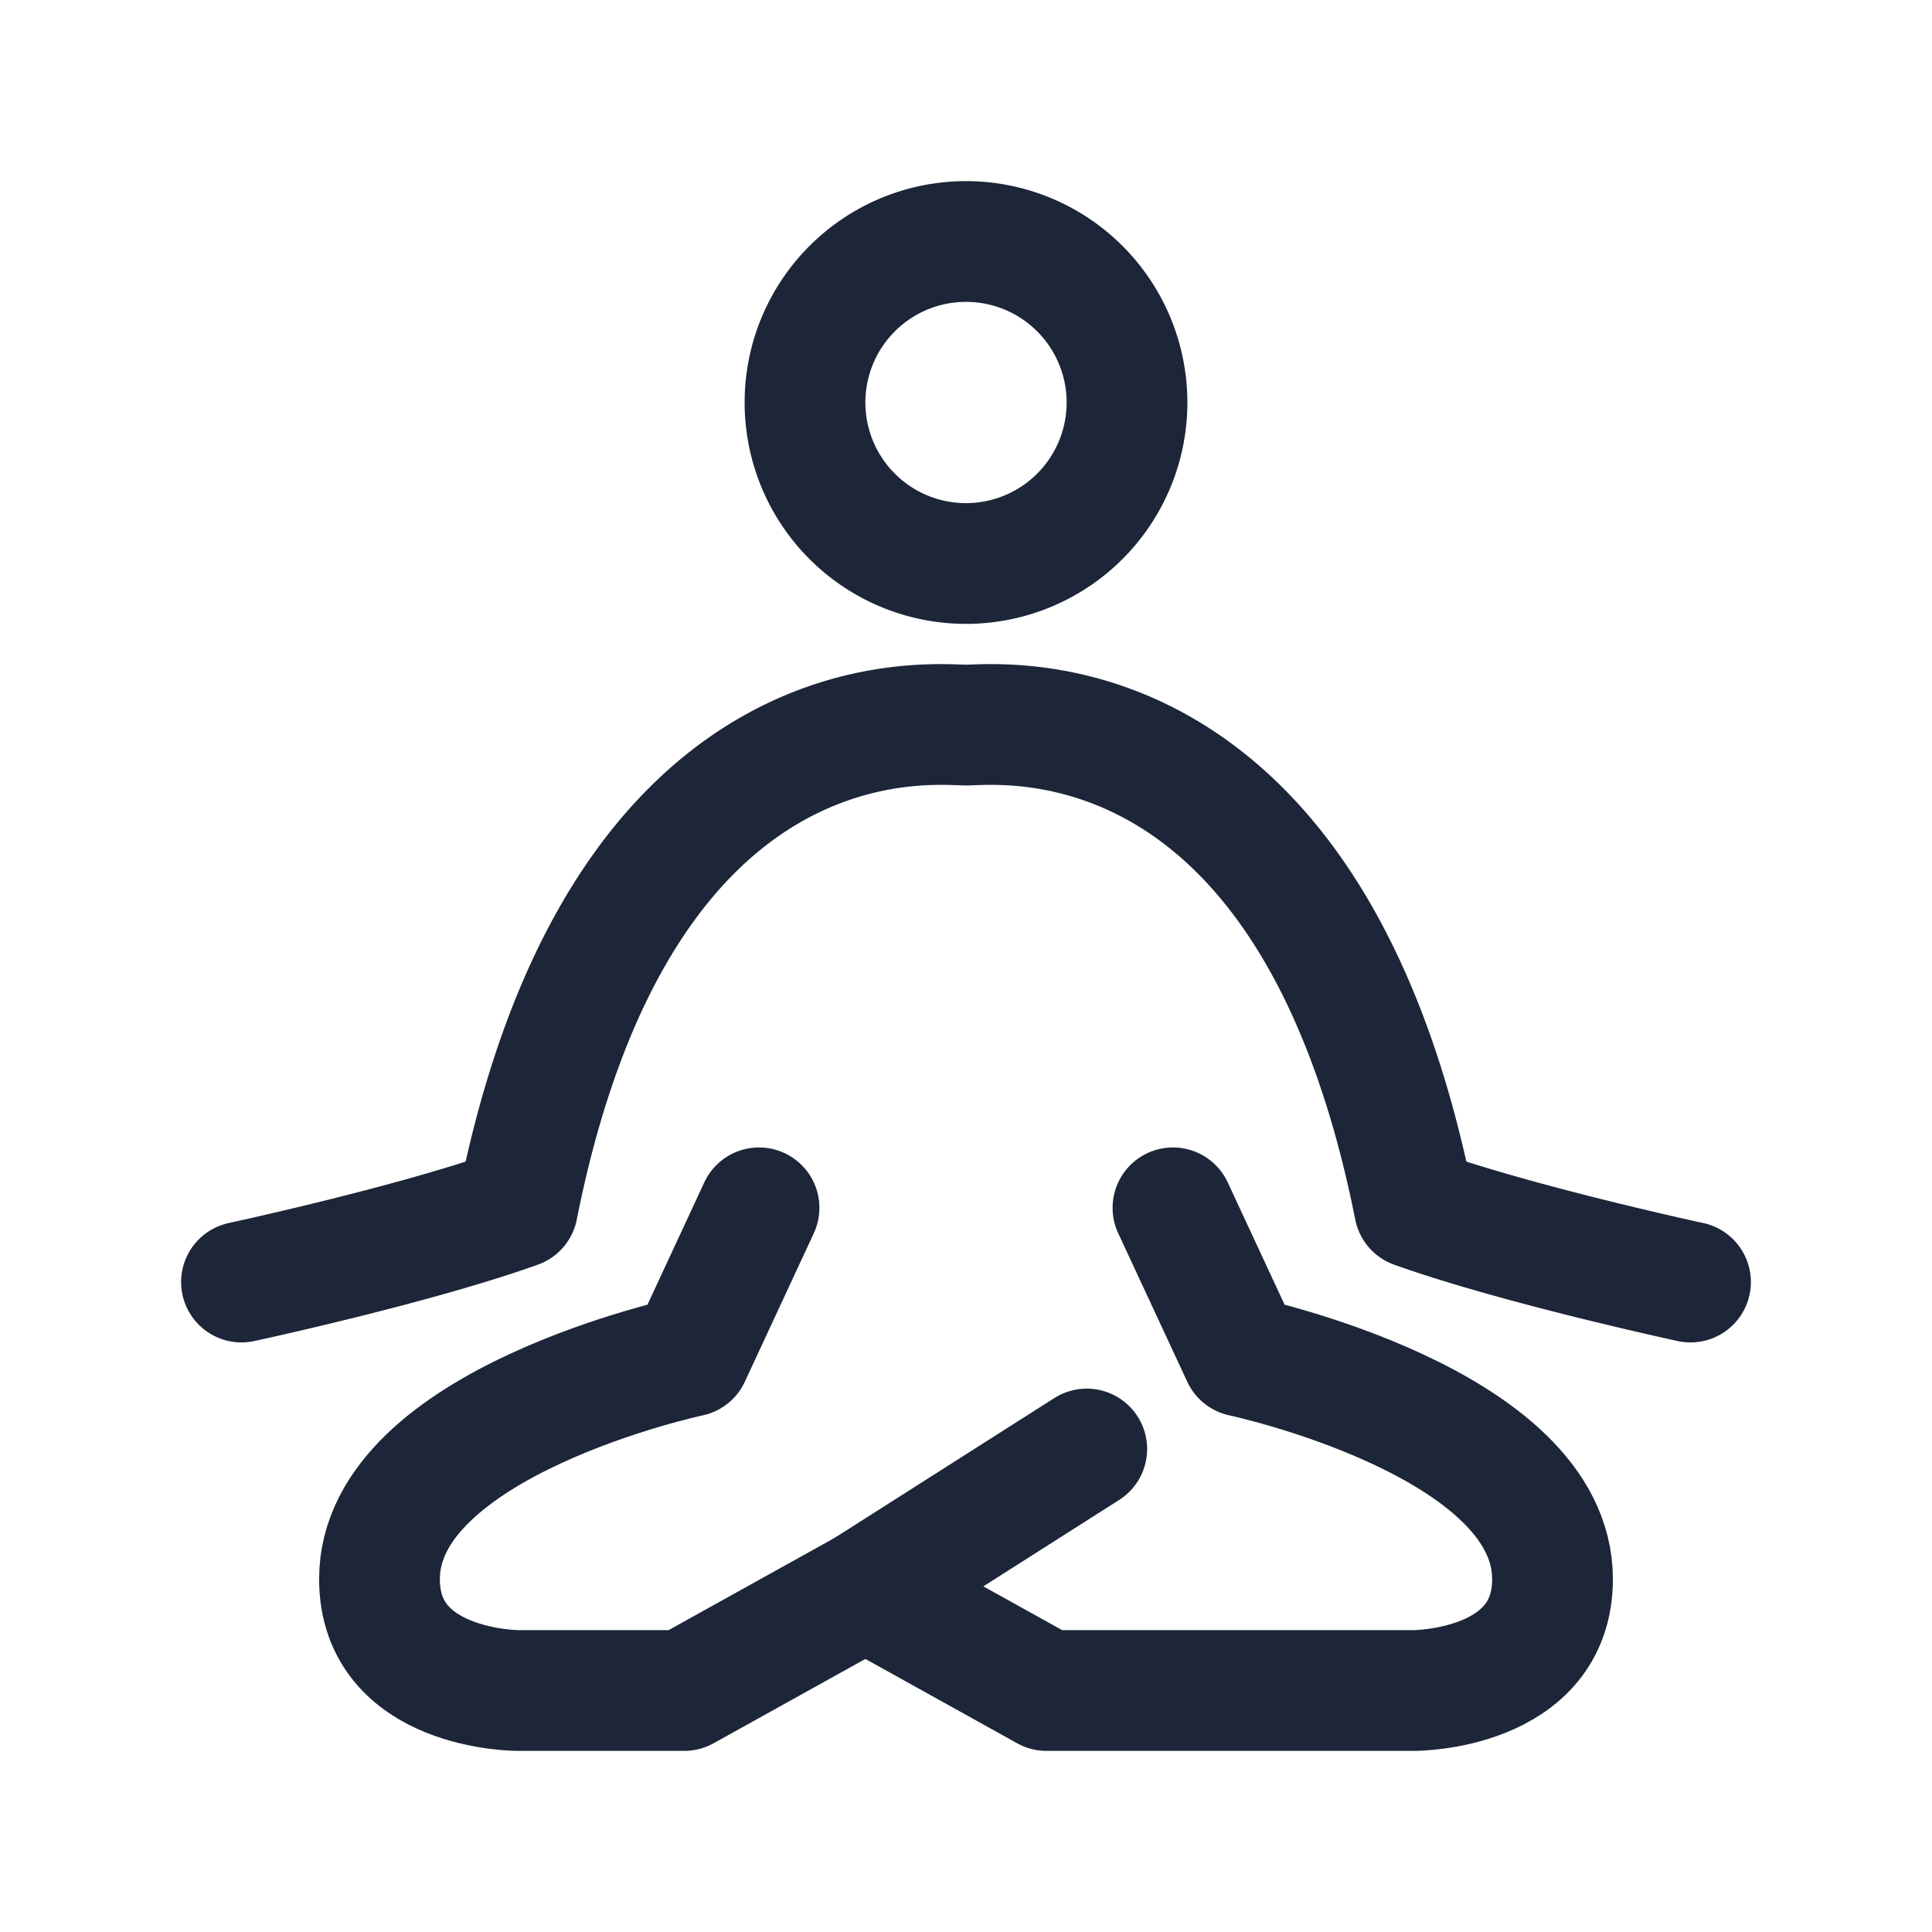
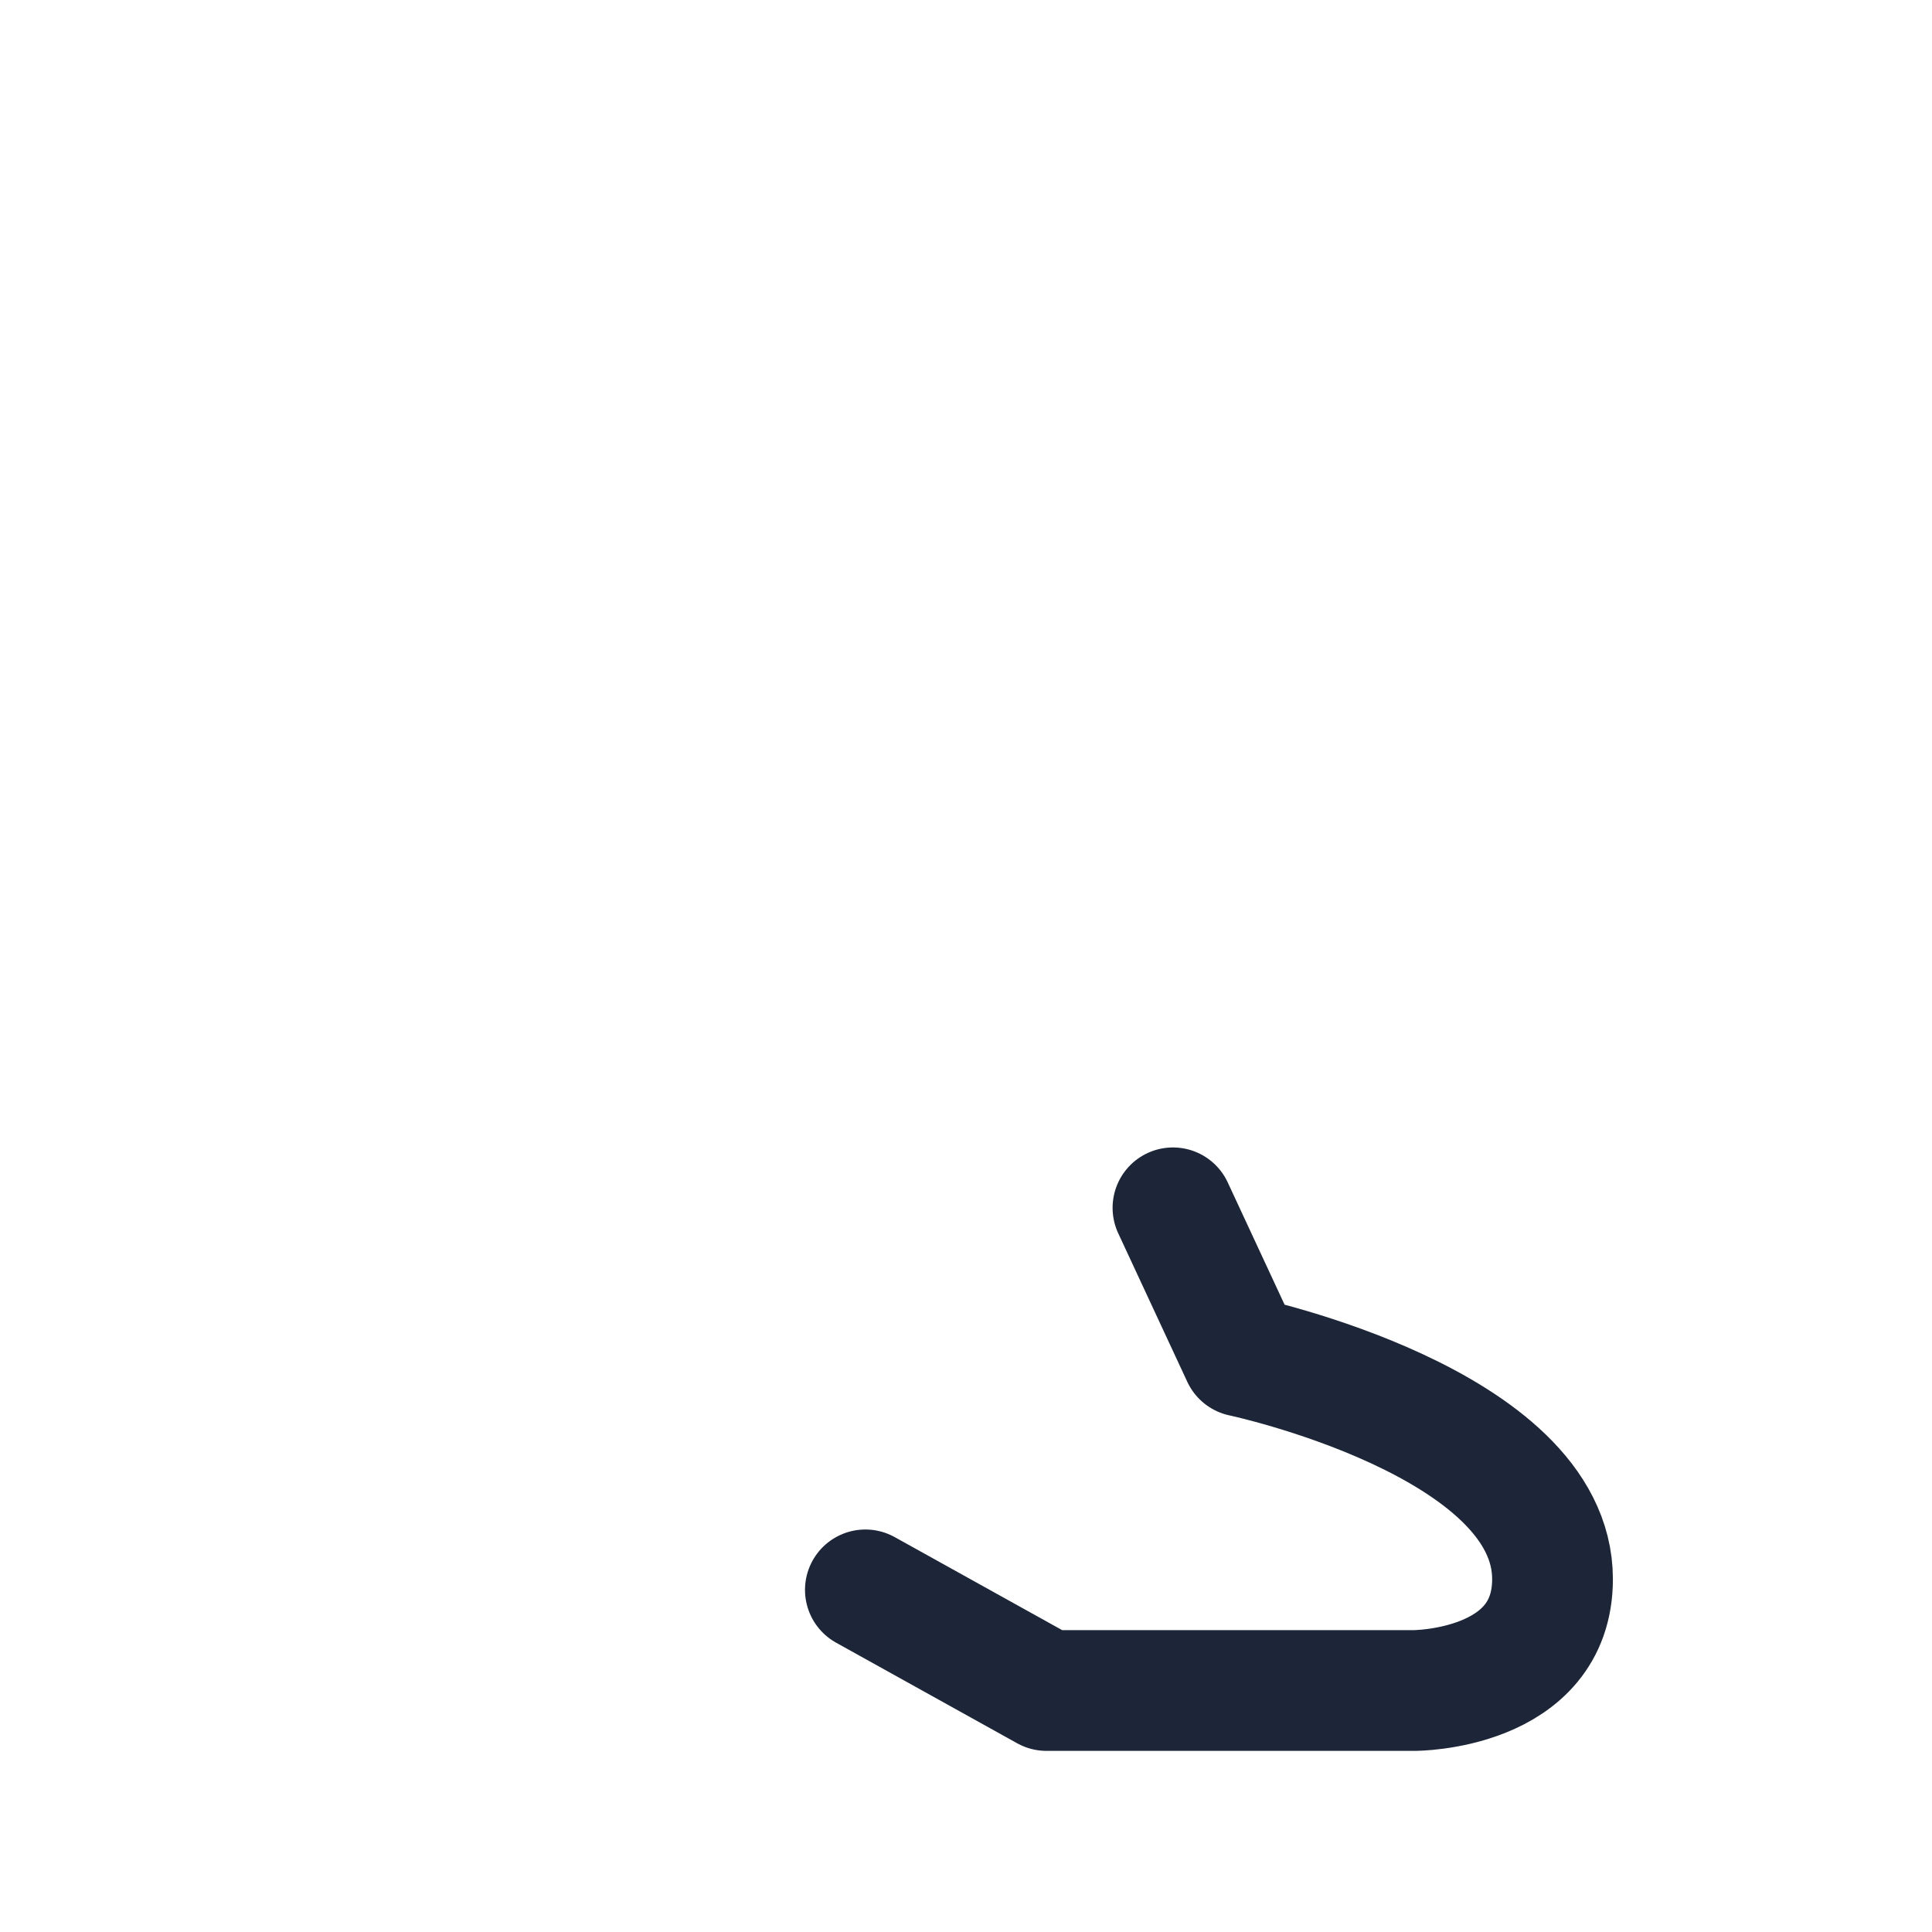
<svg xmlns="http://www.w3.org/2000/svg" width="896" height="896" viewBox="0 0 24 24">
  <g fill="none" stroke="#1c2638" stroke-linecap="round" stroke-linejoin="round" stroke-width="1.5">
    <path d="m14.571 15.004l.858 1.845s3.857.819 3.857 2.767C19.286 21 17.57 21 17.57 21H13l-2.25-1.25" />
-     <path d="m9.429 15.004l-.857 1.845s-3.858.819-3.858 2.767C4.714 21 6.43 21 6.43 21H8.5l2.25-1.25L13.5 18" />
-     <path d="M3 15.926s2.143-.461 3.429-.922C7.714 8.546 11.57 9.007 12 9.007s4.286-.461 5.571 5.997c1.286.46 3.429.922 3.429.922M12 7a2 2 0 1 0 0-4a2 2 0 0 0 0 4" />
  </g>
</svg>